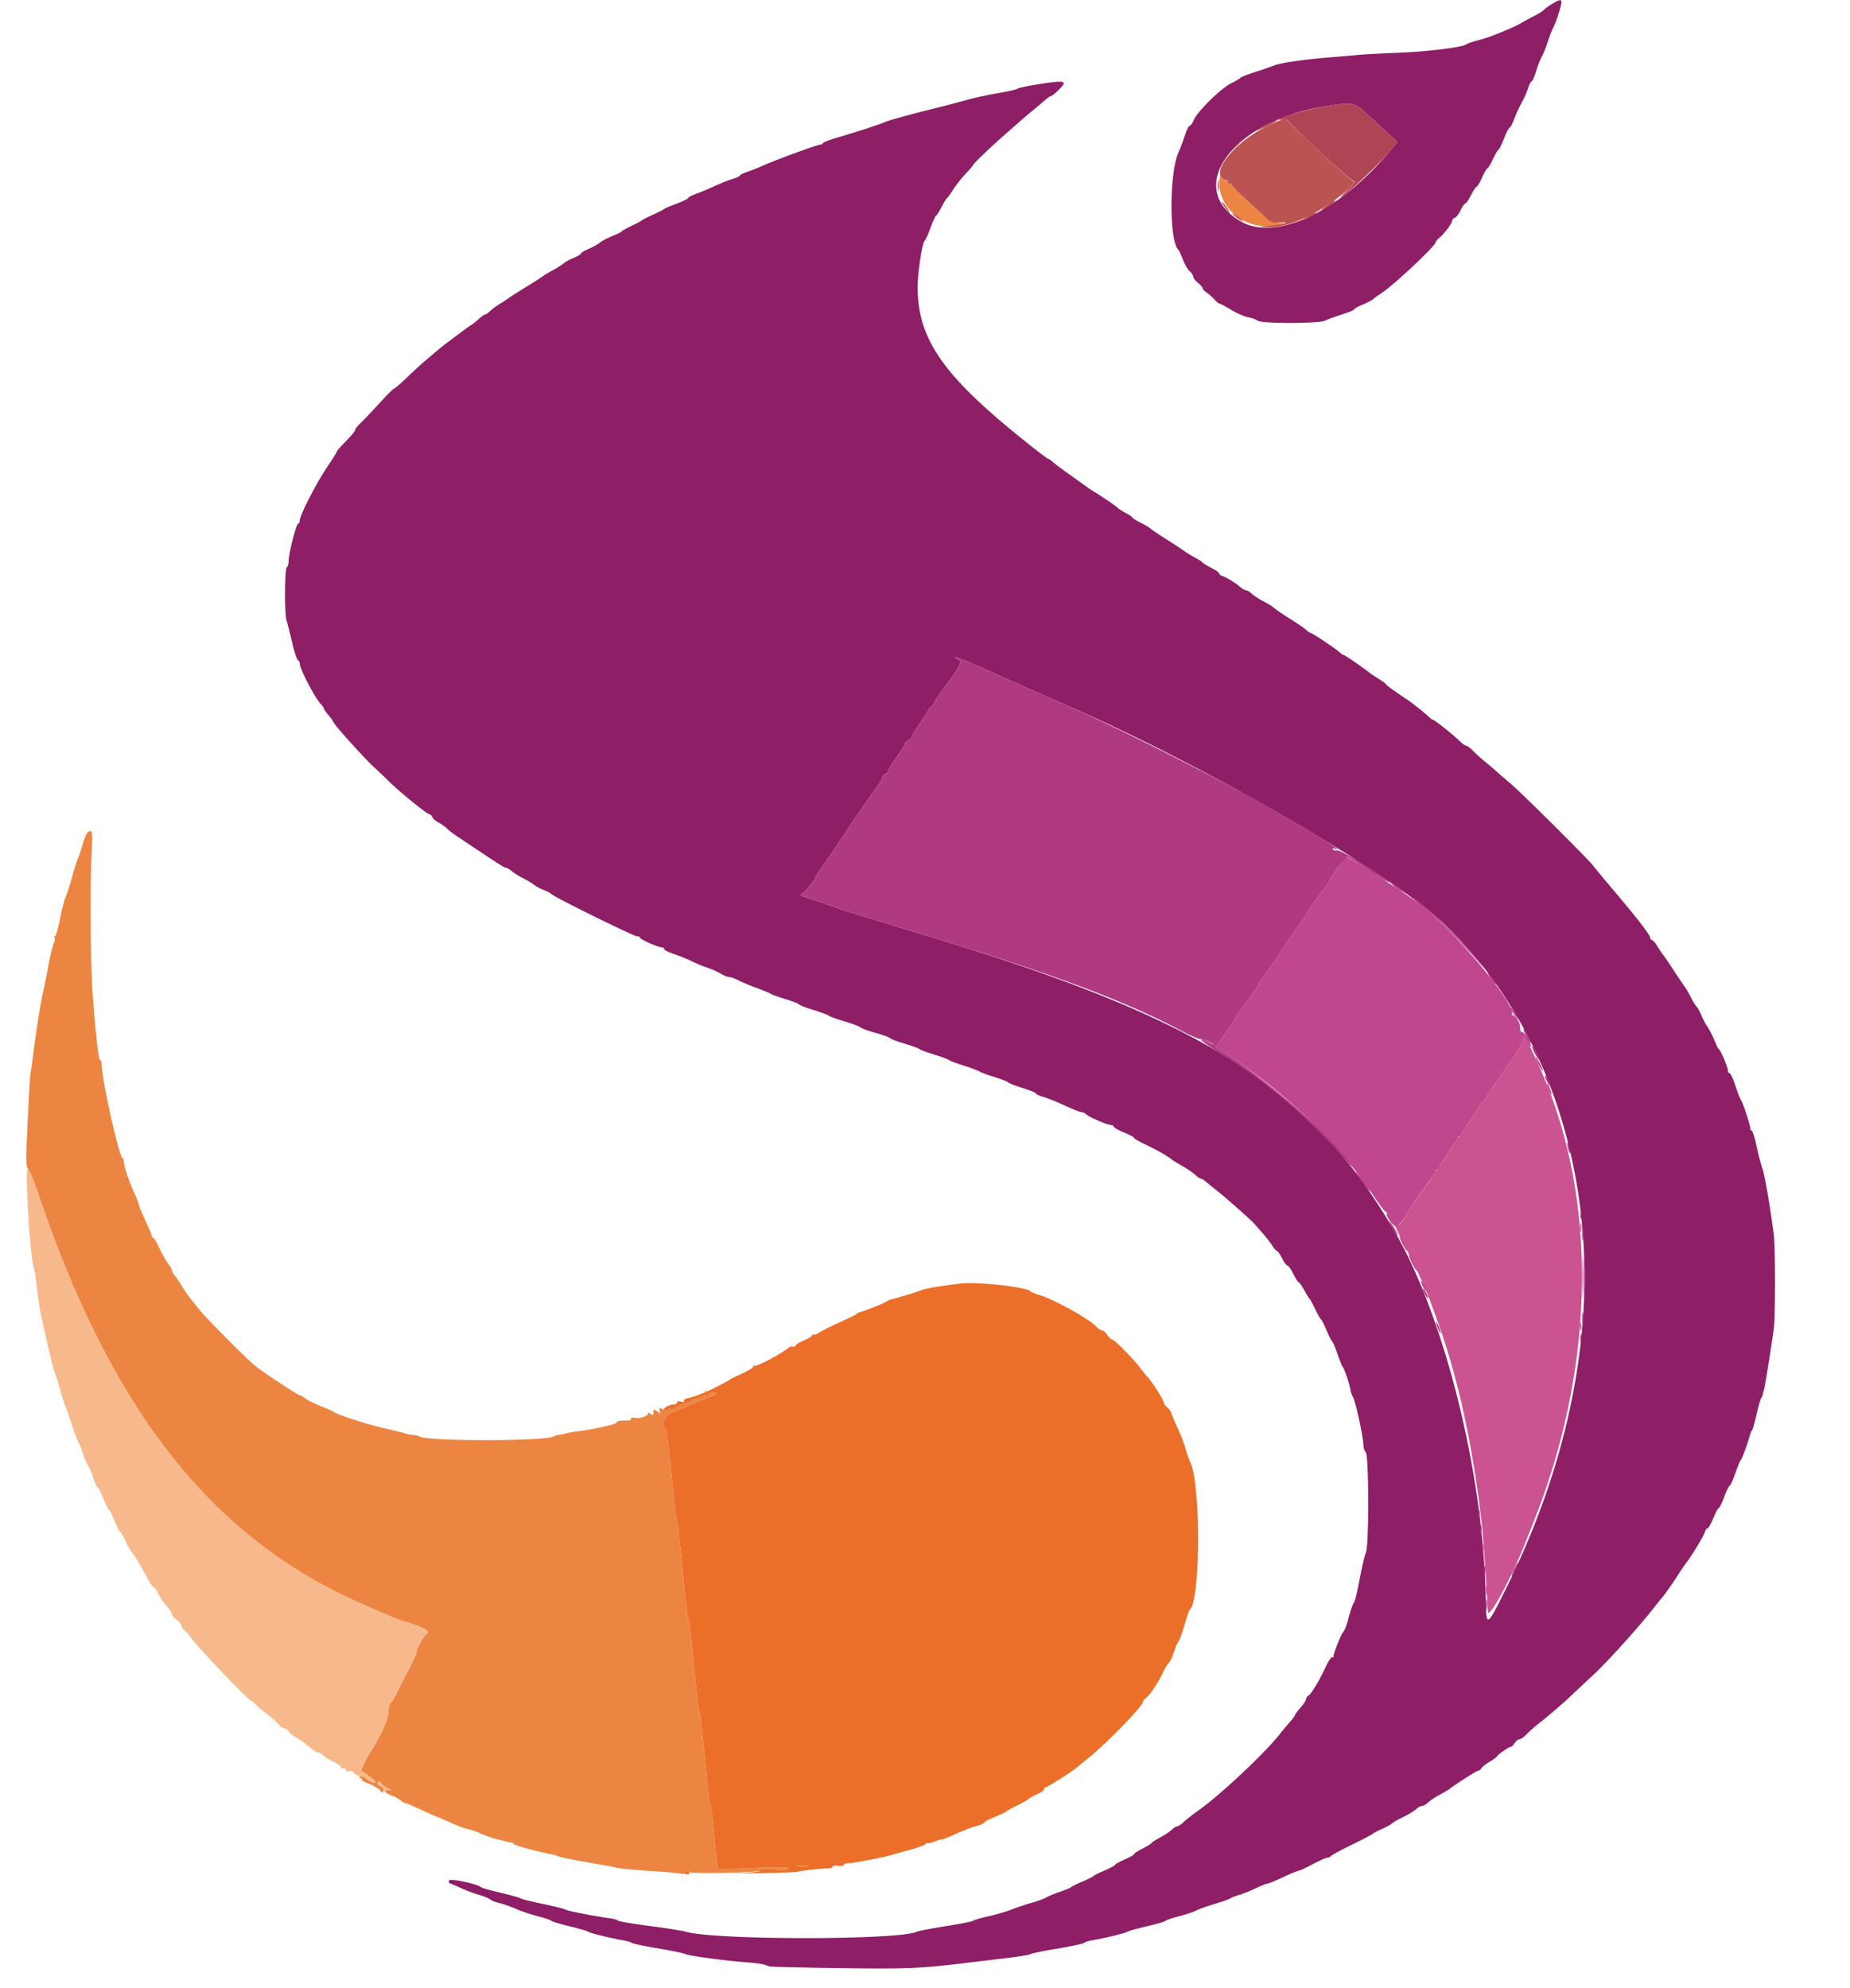
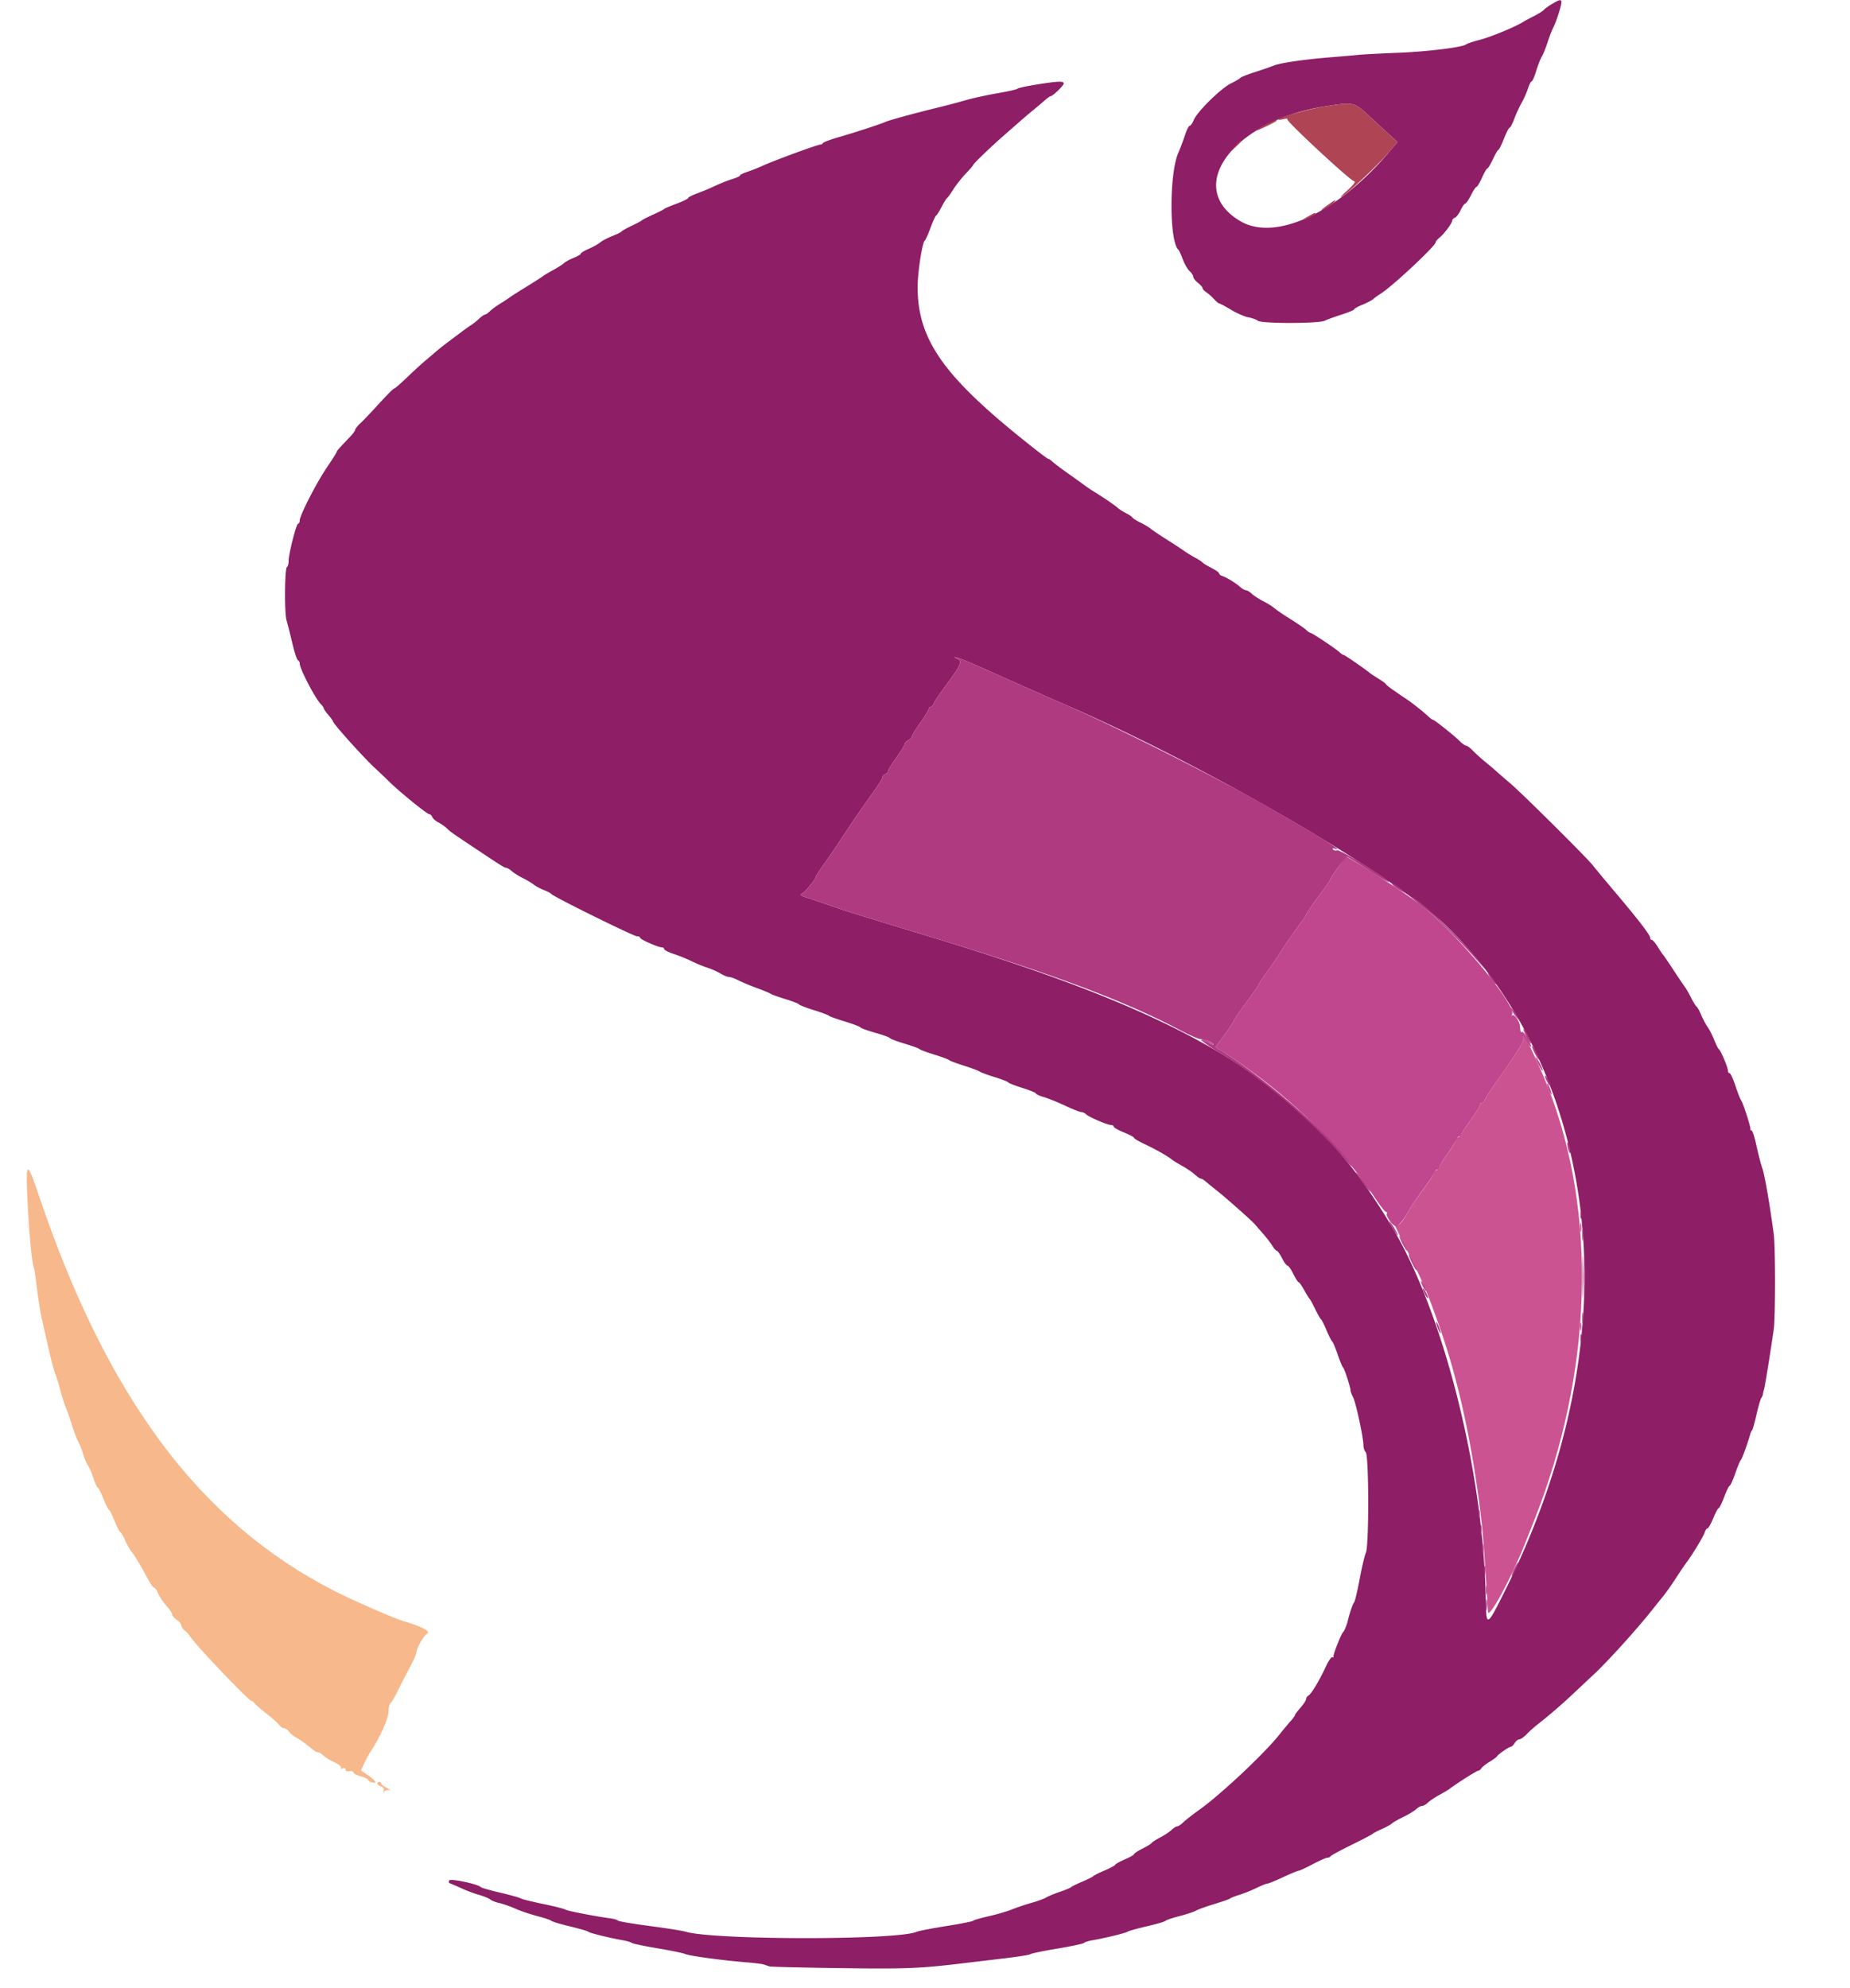
<svg xmlns="http://www.w3.org/2000/svg" data-bbox="5.687 0.04 378.105 425.502" viewBox="0 0 400 429.808" height="429.808" width="400" data-type="ugc">
  <g>
-     <path fill-rule="evenodd" fill="#ed8542" d="M263.769 38.225c-1.262 6.729 6.47 12.571 13.431 10.147.815-.284.705-.322-.6-.206-1.313.117-1.815-.059-2.8-.98a927 927 0 0 0-4.395-4.054c-1.757-1.613-3.152-3.067-3.1-3.232.052-.165-.13-.255-.405-.2-.275.055-.44-.17-.367-.5.074-.33 0-.467-.163-.303-.497.497-1.301-.476-1.082-1.312.113-.432.102-.785-.023-.785-.126 0-.349.641-.496 1.425M18.975 179.906c-.234.162-.739 1.374-1.123 2.694-.385 1.32-.848 2.679-1.03 3.021-.181.342-.717 2.052-1.191 3.8-.473 1.748-1.103 3.719-1.399 4.379-.296.66-.868 2.865-1.271 4.9-.403 2.035-.884 3.7-1.07 3.7-.186 0-.229.176-.096.392.133.215.06.732-.164 1.149-.223.417-.756 2.626-1.186 4.908-.429 2.283-.891 4.601-1.027 5.151-.607 2.463-1.78 9.889-2.399 15.2-.09.77-.253 1.886-.361 2.48-.197 1.077-.453 5.526-.879 15.263-.18 4.117-.111 5.274.344 5.8.313.361 1.299 2.817 2.191 5.457 14.913 44.126 34.953 70.955 64.065 85.768 4.157 2.115 12.967 5.957 15.021 6.549 3.732 1.077 5.746 2.124 4.994 2.594-.822.514-2.394 3.279-2.394 4.213 0 .305-.717 1.888-1.593 3.516-.876 1.628-2.036 3.888-2.578 5.023-.543 1.135-1.176 2.181-1.408 2.324-.231.143-.421.977-.421 1.853 0 1.478-1.828 5.514-3.967 8.76-.363.55-.957 1.658-1.322 2.462l-.662 1.463 1.575 1.092c1.623 1.124 2.114 1.962.876 1.493a4.204 4.204 0 0 1-1.229-.788c-.29-.287-.83-.519-1.2-.516-.579.005-.589.059-.071.394.33.213.42.399.2.413-.22.013.472.365 1.538.782 1.066.416 2.162 1.063 2.436 1.437.447.611.522.616.741.045.159-.415-.027-.722-.535-.883-.806-.256-1.088-.994-.38-.994.22 0 .4.147.4.327 0 .181.585.632 1.3 1.004.888.462 1 .599.353.431-1.409-.366-.887.697.572 1.165.646.208 1.499.66 1.894 1.005.396.344.943.66 1.217.7.274.04 1.889.724 3.59 1.52 1.7.797 3.177 1.448 3.282 1.448.104 0 1.315.523 2.691 1.163 1.376.639 3.131 1.291 3.901 1.448.77.158 2.03.596 2.8.975s2.3.914 3.4 1.19c1.1.276 2.18.552 2.4.612.22.061.56.118.755.127.196.009.466.177.6.373.195.283 5.261 1.634 8.445 2.252.33.064.87.237 1.2.385.494.221 3.563.811 10.6 2.036.44.077 1.25.246 1.8.376 1.079.254 4.105.527 9.8.884 1.98.124 3.938.324 4.35.445.486.142.654.064.476-.223-.302-.489.667-.617 1.134-.15.426.426 15.188.115 15.46-.326.127-.204 1.517-.287 3.09-.183 1.735.114 2.96.026 3.114-.224.174-.28-2.233-.321-7.54-.128l-7.795.284-.221-1.158c-.122-.637-.437-3.678-.701-6.758-.264-3.08-.61-5.78-.77-6-.159-.22-.709-4.81-1.222-10.2s-1.047-9.89-1.187-10c-.141-.11-.655-4.52-1.143-9.8-.488-5.28-1.046-9.96-1.239-10.4-.193-.44-.757-5.21-1.253-10.6-.497-5.39-1.018-9.89-1.158-10-.141-.11-.67-4.61-1.177-10-.506-5.39-1.09-10.013-1.297-10.274-1.05-1.324-.186-3.083 1.879-3.822 1.1-.393 2.72-1.051 3.6-1.462a55.453 55.453 0 0 1 3.5-1.449c1.838-.679 2.769-1.723 1.05-1.177-.529.168-.992.065-1.226-.273-.266-.384-.306-.292-.136.317.214.766.092.852-1.125.795-1.033-.049-1.311.074-1.146.506.14.364.05.466-.249.281-.257-.159-.468-.12-.468.087s-.81.58-1.8.829c-.99.25-1.8.643-1.8.875 0 .239-.346.311-.8.167-.47-.149-.8-.072-.8.187 0 .312-.226.32-.774.027-1.071-.573-1.239-.523-.955.286.201.571.148.608-.292.2-.599-.556-1.205-.663-1.132-.2.127.804-.11.95-.747.462-.385-.295-.568-.379-.406-.188.452.534-1.474 1.357-2.649 1.132-.575-.109-1.045-.018-1.045.203s-.225.394-.5.384c-1.513-.057-2.797.144-2.544.397.292.291-5.382 1.592-8.356 1.915-.88.096-2.05.299-2.6.452-.55.153-1.27.295-1.6.317-.33.021-.805.169-1.057.329-1.712 1.09-27.296 1.115-29.055.028-.248-.154-.91-.312-1.47-.351-.56-.04-1.288-.177-1.618-.306-.33-.128-2.22-.596-4.2-1.04-3.734-.837-10.342-2.946-11.142-3.555-.252-.191-1.538-.77-2.858-1.285-1.32-.515-2.829-1.265-3.354-1.665-.525-.401-1.1-.729-1.278-.729-.386 0-7.57-4.744-9.553-6.308-1.726-1.362-10.639-10.314-12.087-12.14-.589-.744-1.501-1.892-2.026-2.552-.525-.66-1.386-1.92-1.913-2.8-.528-.88-1.191-1.838-1.474-2.129-.283-.29-.515-.723-.515-.962 0-.238-.419-.99-.932-1.671-.512-.681-1.354-2.183-1.871-3.338-.517-1.155-1.088-2.1-1.268-2.1-.181 0-.329-.188-.329-.418 0-.231-.63-1.765-1.4-3.409-.77-1.645-1.4-3.162-1.4-3.371 0-.209-.433-1.33-.962-2.491-1.16-2.545-2.238-5.795-2.238-6.749 0-.382-.15-.755-.332-.829-.742-.297-4.422-16.842-4.456-20.033-.007-.605-.167-1.1-.355-1.1-.356 0-.97-5.485-1.655-14.797-.442-5.994-.539-24.342-.163-30.703.231-3.907.105-4.464-.864-3.794m153.53 223.581c.609.092 1.509.09 2-.005.492-.095-.005-.171-1.105-.168-1.1.003-1.503.081-.895.173" />
    <path fill-rule="evenodd" fill="#8e1e66" d="M335.6.836c-.77.459-1.58 1.043-1.8 1.299-.22.256-1.21.877-2.2 1.38-.99.503-2.07 1.085-2.4 1.294-1.616 1.019-6.899 3.195-9.206 3.792-1.427.369-2.774.816-2.994.995-.779.631-8.486 1.579-14.8 1.819-3.52.134-7.3.333-8.4.441-1.1.109-3.834.346-6.075.526-5.71.46-10.911 1.217-12.325 1.795-.66.27-2.514.911-4.119 1.426-1.606.514-3.002 1.068-3.102 1.231-.101.163-.992.688-1.981 1.167-2.158 1.045-7.297 6.08-8.062 7.899-.301.715-.71 1.3-.909 1.3-.2 0-.67.945-1.046 2.1-.376 1.155-1.004 2.82-1.396 3.7-1.995 4.477-1.981 19.309.019 21 .131.11.549 1.033.931 2.051.382 1.018 1.047 2.171 1.479 2.562.432.391.786.94.786 1.22s.45.863 1 1.296c.55.432 1 .945 1 1.14 0 .195.388.619.862.943.474.323 1.227.993 1.672 1.488.446.495.936.9 1.09.9.153 0 1.293.61 2.531 1.356 1.239.746 2.926 1.482 3.749 1.636.823.154 1.749.488 2.058.744.777.641 13.169.635 14.478-.007.528-.259 2.175-.859 3.66-1.333 1.485-.474 2.701-.982 2.701-1.129.001-.147.82-.603 1.819-1.014 1-.411 2.034-.954 2.299-1.206.264-.251 1.021-.798 1.681-1.213 2.499-1.575 11.8-10.276 11.8-11.04 0-.185.405-.669.9-1.076 1.035-.85 2.7-3.107 2.7-3.659 0-.205.256-.472.57-.592.313-.12.874-.86 1.245-1.643.372-.783.823-1.424 1.003-1.424.179 0 .73-.81 1.225-1.8.494-.99 1.032-1.8 1.195-1.8.163 0 .704-.9 1.201-2 .497-1.1 1.021-2 1.164-2 .143 0 .682-.9 1.197-2s1.044-2 1.175-2c.132 0 .668-1.08 1.192-2.4.524-1.32 1.082-2.4 1.239-2.4.157 0 .606-.855.997-1.9.392-1.045 1.116-2.62 1.61-3.5.494-.88 1.112-2.275 1.374-3.1.261-.825.608-1.5.771-1.5.163 0 .616-1.035 1.007-2.3.391-1.265.936-2.66 1.211-3.1.276-.44.822-1.79 1.215-3 .392-1.21.948-2.65 1.234-3.2.631-1.211 1.775-4.738 1.775-5.471 0-.722-.365-.666-2 .307M224 18.297c-2.09.335-3.89.731-4 .88-.11.149-2.075.594-4.367.989s-5.262 1.04-6.6 1.433a160.13 160.13 0 0 1-5.833 1.547c-5.523 1.35-10.942 2.83-11.8 3.224-1.049.48-6.419 2.229-10.2 3.322-1.65.477-3.11 1.027-3.245 1.222-.134.195-.357.344-.496.331-.554-.051-9.977 3.405-12.859 4.717a35.6 35.6 0 0 1-3.1 1.214c-.825.267-1.5.608-1.5.758 0 .149-.765.504-1.7.788-.935.284-2.6.944-3.7 1.467a52.154 52.154 0 0 1-3.9 1.635c-1.045.377-1.9.818-1.9.982 0 .163-1.125.712-2.5 1.22s-2.59 1.027-2.7 1.153c-.11.126-1.19.676-2.4 1.221s-2.29 1.096-2.4 1.223c-.11.128-1.1.657-2.2 1.177s-2.091 1.076-2.201 1.236c-.111.16-1.011.605-2 .989-.99.383-2.159.996-2.599 1.362-.44.366-1.565.996-2.5 1.4-.935.404-1.7.868-1.7 1.03 0 .163-.696.575-1.547.915-.851.341-1.796.855-2.1 1.144-.304.288-1.363.965-2.353 1.504-.99.539-1.98 1.131-2.2 1.316-.22.185-1.84 1.222-3.6 2.304-1.76 1.082-3.38 2.116-3.6 2.297-.22.18-1.113.766-1.985 1.301-.872.535-1.907 1.294-2.3 1.687-.393.393-.861.715-1.04.715-.178 0-.757.405-1.285.9-.529.495-1.257 1.08-1.618 1.3-.362.22-1.448.995-2.415 1.723-.966.728-2.288 1.718-2.936 2.2A52.383 52.383 0 0 0 94.274 76c-.642.55-1.805 1.54-2.584 2.2-.779.66-2.491 2.235-3.805 3.5-1.314 1.265-2.518 2.3-2.676 2.3-.158 0-1.62 1.464-3.248 3.254-1.629 1.79-3.456 3.71-4.061 4.266-.605.557-1.1 1.18-1.1 1.386 0 .205-.547.94-1.216 1.634-2.22 2.302-2.784 2.942-2.784 3.16 0 .118-.957 1.629-2.127 3.358-2.297 3.395-5.873 10.378-5.873 11.469 0 .37-.152.673-.337.673-.394 0-2.063 6.548-2.063 8.096 0 .581-.161 1.156-.357 1.278-.496.306-.568 9.98-.086 11.547.216.704.773 2.899 1.238 4.879.464 1.98 1.015 3.66 1.225 3.733.209.074.38.384.38.689 0 1.152 3.365 7.6 4.623 8.858.317.317.577.699.577.849.001.149.451.794 1 1.433.55.639 1.003 1.269 1.006 1.4.013.483 6.775 7.991 9.185 10.198a118.94 118.94 0 0 1 3 2.848c2.03 2.028 8.134 6.992 8.598 6.992.24 0 .542.277.672.615.13.338.737.874 1.35 1.19.612.317 1.427.891 1.812 1.275.679.679 1.154 1.015 6.045 4.274 5.713 3.808 6.413 4.246 6.786 4.246.217 0 .744.315 1.171.7.426.385 1.495 1.058 2.375 1.496.88.437 1.96 1.083 2.4 1.435.44.352 1.43.883 2.2 1.182.77.298 1.498.682 1.617.854.379.545 17.751 9.125 18.483 9.129.385.002.7.151.7.33 0 .355 3.904 2.074 4.708 2.074.27 0 .492.166.492.368 0 .202.941.68 2.092 1.063 1.15.382 2.905 1.095 3.9 1.584.994.489 2.524 1.119 3.398 1.398.875.28 2.135.841 2.8 1.246.666.406 1.487.739 1.825.74.339 0 1.265.332 2.059.737.793.404 2.587 1.154 3.984 1.665 1.398.511 2.722 1.061 2.942 1.222.22.161 1.653.678 3.184 1.148 1.532.47 2.882.995 3 1.166.119.171 1.566.73 3.216 1.242 1.65.511 3.09 1.046 3.2 1.189.11.142 1.64.696 3.4 1.232s3.304 1.12 3.431 1.298c.126.178 1.566.701 3.2 1.162 1.633.46 3.059.977 3.169 1.147.11.171 1.55.717 3.2 1.214 1.65.497 3.09 1.021 3.2 1.165.11.144 1.55.681 3.2 1.193 1.65.511 3.09 1.045 3.2 1.186.11.14 1.55.683 3.2 1.206 1.65.522 3.194 1.099 3.431 1.281.237.182 1.677.715 3.2 1.185 1.523.469 2.859.988 2.969 1.153.11.166 1.505.71 3.1 1.211 1.595.501 2.9 1.037 2.9 1.191 0 .155.765.504 1.7.777.935.272 3.012 1.111 4.615 1.863 1.604.752 3.166 1.368 3.472 1.368.306 0 .794.231 1.084.514.619.601 4.586 2.286 5.382 2.286.301 0 .547.159.547.354 0 .194.99.755 2.2 1.246 1.21.491 2.2 1.023 2.2 1.181 0 .158 1.035.769 2.3 1.356 2.28 1.06 5.13 2.679 5.9 3.353.22.192 1.198.791 2.173 1.33.976.539 2.217 1.385 2.759 1.88.542.495 1.139.9 1.326.9.188 0 .657.278 1.042.618.385.34 1.51 1.257 2.5 2.039 1.884 1.488 7.492 6.453 8.066 7.143.183.22.968 1.12 1.743 2 .776.88 1.715 2.095 2.087 2.7.372.605.814 1.1.982 1.1.168 0 .673.72 1.122 1.6.449.88.98 1.6 1.18 1.6.2 0 .768.81 1.263 1.8.494.99 1.014 1.8 1.154 1.8.141 0 .68.765 1.2 1.7.519.935 1.047 1.79 1.174 1.9.126.11.665 1.1 1.197 2.2s1.094 2.09 1.25 2.2c.155.11.7 1.19 1.211 2.4.511 1.21 1.059 2.291 1.217 2.403.158.112.69 1.372 1.18 2.8.491 1.428 1.01 2.687 1.153 2.797.297.228 1.62 4.257 1.623 4.946.002.25.259.945.572 1.544.598 1.148 2.226 8.743 2.226 10.388 0 .529.225 1.187.5 1.462.685.685.715 20.295.033 21.699-.256.529-.87 3.121-1.364 5.761-.493 2.64-1.03 4.89-1.192 5-.229.156-.971 2.324-1.369 4-.21.887-.765 2.237-.987 2.4-.391.289-2.228 4.938-2.105 5.33.057.181-.054.232-.246.113-.193-.119-.83.813-1.416 2.07-1.428 3.065-3.079 5.815-3.726 6.207-.29.176-.531.536-.534.8-.004.264-.544 1.089-1.2 1.834-.657.745-1.194 1.467-1.194 1.604 0 .138-.405.7-.9 1.25-.495.549-1.618 1.898-2.495 2.996-3.31 4.145-12.518 12.795-17.205 16.165-1.54 1.107-3.166 2.377-3.614 2.822-.448.445-.999.809-1.225.809-.225 0-.794.358-1.263.795-.469.437-1.584 1.176-2.478 1.641-.893.466-1.717.998-1.831 1.182-.114.184-1.013.737-1.998 1.229-.985.492-1.791 1.021-1.791 1.175 0 .154-.884.66-1.965 1.125-1.081.465-2.026.99-2.1 1.167-.074.176-1.125.741-2.335 1.254s-2.29 1.054-2.4 1.203c-.11.149-1.19.689-2.4 1.2s-2.29 1.043-2.4 1.182c-.11.14-1.19.59-2.4 1.001-1.21.412-2.56.97-3 1.24-.44.271-1.88.796-3.2 1.167-1.32.371-3.21 1.006-4.2 1.411-.99.406-3.24 1.065-5 1.466-1.76.401-3.29.846-3.4.989-.11.142-2.72.657-5.8 1.144-3.08.487-5.96 1.045-6.4 1.24-4.161 1.841-43.896 1.816-50-.032-.66-.199-4.17-.754-7.8-1.232s-6.69-.998-6.8-1.156c-.11-.158-.83-.374-1.6-.48-3.563-.49-9.44-1.637-9.8-1.912-.22-.168-2.38-.713-4.8-1.211-2.42-.497-4.58-1.035-4.8-1.195-.22-.16-2.2-.714-4.4-1.23-2.2-.517-4.09-1.05-4.2-1.186-.531-.655-6.572-1.946-6.869-1.469-.172.278-.093.558.182.644.268.083 1.387.564 2.487 1.067s2.81 1.141 3.8 1.417c.99.276 2.07.721 2.4.988.33.268 1.23.621 2 .784.77.163 2.3.699 3.4 1.191 1.1.491 3.26 1.221 4.8 1.623 1.54.401 2.89.856 3 1.01.11.155 1.91.696 4 1.201 2.09.506 3.89 1.03 4 1.165.208.256 4.624 1.347 7.4 1.829.88.152 1.78.415 2 .582.22.168 2.74.698 5.6 1.177 2.86.48 5.56 1.037 6 1.239.878.402 8.164 1.388 13.2 1.786 1.76.139 3.47.356 3.8.482.33.125.87.306 1.2.401.33.095 7.26.263 15.4.373 14.108.192 17.082.073 26.4-1.049 1.76-.212 5.72-.685 8.8-1.05 3.08-.366 5.69-.782 5.8-.924.11-.142 2.72-.681 5.8-1.198 3.08-.517 5.69-1.073 5.8-1.236.11-.162.92-.418 1.8-.57 2.79-.48 7.185-1.552 7.6-1.853.22-.16 2.109-.688 4.198-1.174 2.089-.485 3.889-1.013 4-1.172.111-.16 1.462-.616 3.002-1.015 1.54-.398 3.16-.935 3.6-1.193.44-.258 2.24-.905 4-1.438 1.76-.533 3.29-1.072 3.4-1.199.11-.126 1.01-.479 2-.785.99-.305 2.649-.973 3.687-1.483 1.037-.51 2.081-.928 2.318-.928.238 0 1.778-.63 3.422-1.4 1.645-.77 3.164-1.4 3.376-1.4.212 0 1.573-.63 3.024-1.4 1.452-.77 2.879-1.4 3.173-1.4.293 0 .593-.136.667-.303.073-.166 2.113-1.275 4.533-2.463 2.42-1.188 4.49-2.272 4.6-2.408.11-.137.991-.597 1.959-1.024.967-.427 1.957-.971 2.2-1.21.242-.238 1.341-.866 2.441-1.394 1.1-.529 2.349-1.284 2.775-1.68.427-.395 1.012-.718 1.3-.718.289 0 .848-.315 1.242-.7.395-.385 1.52-1.141 2.5-1.68.981-.539 1.963-1.121 2.183-1.294 1.334-1.046 5.87-3.926 6.184-3.926.207 0 .52-.235.696-.522.176-.287.982-.924 1.792-1.415.809-.491 1.529-1.021 1.6-1.178.177-.394 2.623-2.085 3.016-2.085.176 0 .544-.36.819-.8.275-.44.728-.8 1.007-.8.279 0 .987-.495 1.573-1.1a26.13 26.13 0 0 1 2.189-1.98 112.902 112.902 0 0 0 7.744-6.652c1.441-1.357 3.421-3.212 4.4-4.121 3.166-2.94 9.502-9.937 12.98-14.335.66-.835 1.661-2.079 2.224-2.765.563-.686 1.782-2.417 2.709-3.847.926-1.43 1.96-2.96 2.298-3.4 1.217-1.585 3.662-5.619 3.939-6.5.156-.495.435-.9.619-.9s.745-.99 1.246-2.2c.502-1.21 1.037-2.2 1.19-2.2.153 0 .681-1.08 1.175-2.4.494-1.32 1.022-2.4 1.175-2.4.152 0 .702-1.215 1.221-2.7.518-1.485 1.064-2.79 1.213-2.9.231-.172 1.534-3.767 2.029-5.6.089-.33.264-.69.389-.8.125-.11.555-1.64.956-3.4.401-1.76.869-3.38 1.039-3.6.171-.22.327-.58.349-.8.021-.22.132-.696.247-1.057.185-.584 1.295-7.452 2.092-12.943.375-2.585.377-17.738.002-20.6-.792-6.061-1.952-12.772-2.453-14.2-.309-.88-.883-3.085-1.276-4.9-.393-1.815-.864-3.3-1.048-3.3-.184 0-.302-.135-.262-.3.104-.424-1.619-5.748-2.028-6.269-.186-.237-.737-1.646-1.224-3.131-.488-1.485-1.052-2.7-1.254-2.7-.202 0-.367-.255-.367-.567 0-.698-1.537-4.339-1.953-4.625-.166-.114-.617-1.008-1.002-1.985-.385-.977-1.027-2.237-1.427-2.8-.399-.563-1.024-1.737-1.388-2.609-.363-.872-.81-1.682-.992-1.8-.182-.118-.731-1.004-1.221-1.97-.49-.966-1.054-1.956-1.253-2.2-.199-.244-1.305-1.884-2.459-3.644-1.154-1.76-2.199-3.29-2.322-3.4-.124-.11-.635-.875-1.137-1.7-.501-.825-1.077-1.5-1.279-1.5-.202 0-.367-.199-.367-.443 0-.637-2.489-3.866-8.082-10.484-1.825-2.16-3.768-4.502-4.318-5.204-1.298-1.657-15.31-15.572-17.848-17.725-1.073-.91-2.426-2.08-3.005-2.6a87.144 87.144 0 0 0-2.528-2.144c-.811-.66-1.952-1.695-2.536-2.3-.584-.605-1.244-1.1-1.468-1.1-.223 0-.858-.45-1.411-.999-1.241-1.235-5.467-4.601-5.777-4.601-.125 0-.562-.315-.971-.7-1.031-.97-3.428-2.881-4.585-3.655-3.073-2.055-4.486-3.077-4.599-3.33-.071-.157-.791-.691-1.6-1.187-.81-.497-1.652-1.05-1.872-1.23-1.222-1.001-5.428-3.898-5.66-3.898-.15 0-.558-.269-.906-.597-.824-.777-5.963-4.203-6.304-4.203-.145 0-.548-.275-.896-.611-.349-.337-1.894-1.401-3.434-2.366-1.54-.965-3.108-2.032-3.483-2.372-.376-.34-1.437-1.002-2.357-1.471-.92-.47-2.041-1.197-2.492-1.617-.45-.42-1.021-.763-1.268-.763-.247 0-.806-.315-1.242-.7-1.005-.888-2.949-2.083-3.858-2.371-.385-.122-.7-.378-.7-.568 0-.189-.765-.733-1.7-1.207-.935-.474-1.79-.995-1.9-1.158-.11-.162-.83-.634-1.6-1.046-.77-.413-1.85-1.076-2.4-1.473-.55-.397-2.26-1.516-3.8-2.488s-3.07-2.003-3.4-2.292c-.33-.289-1.32-.879-2.2-1.311-.88-.432-1.661-.925-1.736-1.094-.075-.17-.705-.598-1.4-.952s-1.534-.899-1.864-1.211c-.535-.505-3.344-2.409-5.242-3.552a25.906 25.906 0 0 1-1.63-1.107c-.51-.376-2.188-1.577-3.728-2.669s-3.085-2.259-3.434-2.593c-.348-.334-.756-.608-.906-.608-.235 0-4.665-3.462-8.46-6.612-14.827-12.307-19.771-19.91-19.793-30.444-.007-3.227.992-9.752 1.552-10.141.16-.112.709-1.332 1.218-2.711.51-1.38 1.065-2.594 1.234-2.699.168-.104.704-.955 1.191-1.891.487-.936 1.019-1.792 1.182-1.902.163-.11.766-.95 1.34-1.866.573-.916 1.77-2.43 2.659-3.365.889-.934 1.617-1.779 1.617-1.878 0-.246 3.762-3.874 6.523-6.291 1.257-1.1 2.899-2.54 3.65-3.2.75-.66 2.022-1.74 2.826-2.4.805-.66 1.925-1.605 2.49-2.1.565-.495 1.137-.903 1.269-.906.47-.013 2.842-2.306 2.842-2.747 0-.565-1.239-.513-6 .25m71.87 6.63a1351.03 1351.03 0 0 0 4.508 4.151l1.779 1.624-1.675 2c-11.045 13.193-24.674 19.578-32.276 15.122-12.344-7.233-1.628-21.738 18.354-24.841 6.084-.946 6.219-.917 9.31 1.944M208 142.541c.77.291 2.12.85 3 1.241l8.8 3.92c3.96 1.765 8.55 3.789 10.2 4.498 29.865 12.835 71.161 36.778 82.758 47.983 20.494 19.802 31.479 50.501 29.631 82.804-1.145 20.018-6.837 40.488-16.865 60.653-4.065 8.176-4.175 8.231-4.277 2.124-.453-27.184-8.954-61.265-19.945-79.964-18.085-30.768-41.209-45.399-99.902-63.212-15.292-4.642-18.771-5.726-21.8-6.796-1.65-.583-3.9-1.342-5-1.686-1.379-.431-1.789-.7-1.32-.866.653-.231 3.086-3.143 3.109-3.721.006-.154.866-1.474 1.911-2.931 1.045-1.458 2.35-3.35 2.9-4.205 2.059-3.199 5.254-7.881 7.391-10.832 1.215-1.677 2.209-3.258 2.209-3.513 0-.255.27-.567.6-.693.33-.127.6-.413.6-.637 0-.224.81-1.542 1.8-2.929.99-1.387 1.8-2.709 1.8-2.937 0-.227.36-.607.8-.842.44-.235.8-.615.8-.842 0-.228.81-1.55 1.8-2.937.99-1.387 1.8-2.725 1.8-2.972 0-.247.186-.449.413-.449.226 0 .523-.315.658-.7.135-.385 1.209-1.999 2.386-3.586 3.48-4.692 3.869-5.528 2.81-6.04-1.228-.595-.72-.558.933.067" />
-     <path fill-rule="evenodd" fill="#ec6f29" d="M207.8 277.467c-4.33.498-7.648 1.052-8.551 1.429-.868.361-5.158 1.671-6.649 2.03-.22.053-.67.271-1 .485-.572.371-4.958 2.109-5.8 2.299-.22.049-.49.203-.6.341-.11.138-1.73.937-3.6 1.776-1.87.838-3.87 1.845-4.445 2.237-.575.392-1.16.598-1.3.458-.14-.141-.255-.082-.255.129 0 .212-.81.719-1.8 1.127-.99.409-1.8.91-1.8 1.116 0 .205-.221.299-.491.209-.271-.09-.676-.013-.9.172-1.721 1.415-6.83 4.128-7.509 3.987-.165-.034-.3.086-.3.268 0 .181-1.125.844-2.5 1.472-1.375.629-2.59 1.245-2.7 1.37-.177.201-4.684 2.487-5.2 2.637-.11.032-.74.281-1.4.554-.66.272-1.692.594-2.294.715-.601.121-.983.397-.849.614.148.24-.089.288-.607.124-.504-.16-.85-.096-.85.157 0 .235-.315.433-.7.441-1.233.025-2.709 1.02-1.947 1.313.356.136.647.061.647-.167 0-.232.351-.302.8-.16.454.144.8.072.8-.167 0-.232.81-.625 1.8-.875.99-.249 1.8-.622 1.8-.829 0-.207.165-.274.366-.15.201.124.426.062.5-.138.074-.201.584-.427 1.134-.503.55-.076 1.09-.249 1.2-.384.371-.457 2-.811 2-.435 0 .205-.855.688-1.9 1.074a55.453 55.453 0 0 0-3.5 1.449c-.88.411-2.5 1.069-3.6 1.462-2.065.739-2.929 2.498-1.879 3.822.207.261.791 4.884 1.297 10.274.507 5.39 1.036 9.89 1.177 10 .14.11.661 4.61 1.158 10 .496 5.39 1.06 10.16 1.253 10.6.193.44.751 5.12 1.239 10.4.488 5.28 1.002 9.69 1.143 9.8.14.11.674 4.61 1.187 10s1.063 9.98 1.222 10.2c.16.22.506 2.92.77 6s.579 6.121.701 6.758l.221 1.158 7.795-.284c5.296-.192 7.713-.151 7.541.127-.155.251-1.418.335-3.239.218-1.836-.119-2.986-.041-2.986.203 0 .232-2.034.46-4.9.55-2.695.084-1.004.091 3.757.016 4.761-.076 8.901-.217 9.2-.315.706-.23 5.48-.757 6.643-.734.495.01.9-.153.9-.363s.54-.297 1.2-.193c.66.104 1.2.025 1.2-.176 0-.201.495-.371 1.1-.378.994-.012 7.831-1.329 9.3-1.791.33-.104 2.04-.586 3.8-1.071 1.76-.485 3.306-1.036 3.437-1.225.13-.188.4-.304.6-.257.199.048.87-.123 1.489-.378.619-.256 1.339-.465 1.6-.465.261 0 1.554-.508 2.874-1.128 1.32-.62 3.255-1.363 4.3-1.651 1.045-.289 1.9-.661 1.9-.827 0-.165 1.035-.716 2.3-1.223 1.265-.507 2.39-1.037 2.5-1.178.11-.142 1.1-.693 2.2-1.225 1.1-.532 2.199-1.154 2.441-1.381.243-.227 1.183-.747 2.089-1.156.907-.408 1.552-.898 1.435-1.087-.116-.189-.012-.344.233-.344.413 0 5.517-3.219 6.826-4.305.317-.262 1.476-1.211 2.576-2.108 4.125-3.363 11.742-11.226 11.746-12.123 0-.185.276-.545.612-.8.916-.696 2.48-3.009 3.6-5.326.548-1.135 1.173-2.172 1.389-2.305.215-.133.702-1.185 1.081-2.338.38-1.152.83-2.187 1-2.3.171-.112.727-1.642 1.235-3.4.508-1.757 1.034-3.285 1.17-3.395 2.327-1.887 2.455-26.767.163-31.799-.3-.661-.807-2.11-1.126-3.22-.318-1.111-1.139-3.218-1.824-4.684-.686-1.465-1.246-2.811-1.246-2.991 0-.181-.36-.636-.8-1.013-.44-.377-.8-.912-.801-1.189-.001-.477-2.938-5.054-3.527-5.497-.152-.114-.796-.904-1.431-1.755-1.548-2.075-5.659-6.252-6.153-6.252-.218 0-.691-.45-1.051-1-.361-.55-.889-1-1.174-1-.285 0-.883-.405-1.328-.9-1.417-1.575-9.214-5.882-12.255-6.77-.924-.27-1.77-.618-1.881-.774-.645-.908-11.327-2.111-14.999-1.689m-33.295 126.015c-.491.095-1.391.097-2 .005-.608-.092-.205-.17.895-.173 1.1-.003 1.597.073 1.105.168M147.8 404.8c.136.22.517.4.847.4.33 0 .489-.18.353-.4-.136-.22-.517-.4-.847-.4-.33 0-.489.18-.353.4" />
    <path fill-rule="evenodd" fill="#cc5392" d="M329.379 224.178c.261.792-.745 2.463-5.792 9.622-1.241 1.76-2.37 3.515-2.509 3.9-.139.385-.439.7-.665.7-.227 0-.413.21-.413.467s-.9 1.701-2 3.209c-1.1 1.507-2 2.898-2 3.09 0 .191-.27.452-.6.579-.33.126-.6.428-.6.671 0 .242-.81 1.576-1.8 2.963s-1.8 2.705-1.8 2.929c0 .224-.27.51-.6.637-.33.126-.6.437-.6.69 0 .252-.972 1.751-2.161 3.33-1.188 1.579-2.543 3.551-3.009 4.382-1.833 3.264-2.546 3.978-3.166 3.173-.825-1.069-.568-.498 3.015 6.696 3.263 6.554 4.105 8.566 6.766 16.184 3.918 11.217 6.864 24.774 8.735 40.2.475 3.918.748 7.604 1.541 20.8.109 1.826 4.932-6.989 7.89-14.423.477-1.197 1.402-3.527 2.056-5.177 12.73-32.102 13.807-66.541 2.94-94-2.195-5.546-6.302-13.89-5.228-10.622" />
    <path fill-rule="evenodd" fill="#f7b88b" d="M5.845 257.044c.318 8.148.965 15.653 1.464 16.956.126.33.439 2.4.695 4.6.255 2.2.71 5.08 1.01 6.4l1.541 6.78c.547 2.409 1.17 4.749 1.383 5.2.213.451.692 1.99 1.064 3.42.372 1.43.913 3.14 1.201 3.8.289.66.91 2.435 1.38 3.944.471 1.509 1.089 3.129 1.373 3.6.285.471.758 1.666 1.052 2.656.294.99.749 2.07 1.012 2.4.262.33.785 1.545 1.161 2.7.376 1.155.807 2.1.958 2.1.151 0 .704 1.08 1.228 2.4.524 1.32 1.064 2.4 1.2 2.4.136 0 .676 1.08 1.2 2.4.524 1.32 1.079 2.4 1.232 2.4.154 0 .611.765 1.015 1.7.405.935 1.015 2.032 1.356 2.437.662.786 2.218 3.385 3.689 6.163.495.935 1.049 1.7 1.231 1.7.181 0 .505.405.719.9.507 1.172 1.18 2.176 2.291 3.414.495.551.9 1.226.9 1.498 0 .273.45.791 1 1.151.55.361 1 .911 1 1.224 0 .312.329.803.731 1.09.402.288.897.819 1.1 1.18.922 1.642 13.369 14.703 13.369 14.029 0-.115.315.15.7.587.385.438 1.599 1.478 2.699 2.313 1.099.835 2.234 1.855 2.522 2.266.289.411.774.748 1.079.748.305 0 .79.331 1.077.737.288.405.973.971 1.523 1.259.866.453 1.989 1.265 3.883 2.81.266.217.671.394.9.394.229 0 .733.315 1.12.7.387.385 1.462 1.04 2.389 1.456.931.417 1.572.94 1.431 1.168-.155.251.004.313.407.158.407-.156.624-.067.565.232-.057.293.263.436.805.361.495-.069.9.059.9.284 0 .226.72.604 1.6.841.88.237 1.6.583 1.6.769 0 .186.36.432.8.547 1.269.332.935-.314-.776-1.499l-1.575-1.092.662-1.463c.365-.804.959-1.912 1.322-2.462 2.139-3.246 3.967-7.282 3.967-8.76 0-.876.19-1.71.421-1.853.232-.143.865-1.189 1.408-2.324.542-1.135 1.702-3.395 2.578-5.023.876-1.628 1.593-3.211 1.593-3.516 0-.934 1.572-3.699 2.394-4.213.752-.47-1.262-1.517-4.994-2.594-2.054-.592-10.864-4.434-15.021-6.549-29.107-14.81-49.218-41.736-64.06-85.768-2.314-6.862-2.703-7.044-2.474-1.156M81.6 385.573c0 .205.351.484.78.621.508.161.704.483.562.926-.158.493-.116.539.152.166.204-.282.716-.411 1.138-.285.422.125.183-.081-.532-.459-.715-.378-1.3-.834-1.3-1.015 0-.18-.18-.327-.4-.327-.22 0-.4.168-.4.373" />
    <path fill-rule="evenodd" fill="#c0468e" d="M290.096 184.922c.647.521.585.714-.9 2.788-.878 1.226-1.596 2.331-1.596 2.457 0 .126-1.102 1.715-2.45 3.531-1.347 1.816-2.553 3.572-2.68 3.902-.126.33-.38.78-.564 1-.73.875-4.551 6.364-5.25 7.544-.41.691-1.625 2.468-2.7 3.95-1.076 1.482-1.956 2.811-1.956 2.954 0 .143-1.17 1.831-2.6 3.752-1.43 1.921-2.6 3.626-2.6 3.79 0 .164-.899 1.535-1.998 3.046l-1.999 2.748 1.099.673c.604.37 1.395.868 1.759 1.108 12.942 8.52 23.99 19.292 31.729 30.935 1.06 1.595 2.092 2.9 2.292 2.9.201 0 .275.146.164.325-.289.469 1.199 2.605 1.886 2.706.615.09 1.707-1.207 3.098-3.684.466-.831 1.792-2.779 2.945-4.329 1.154-1.55 2.211-3.133 2.349-3.518.138-.385.437-.7.663-.7.227 0 .413-.202.413-.449s.779-1.552 1.732-2.9c.952-1.348 1.847-2.766 1.987-3.151.141-.385.442-.7.668-.7a.404.404 0 0 0 .413-.392c0-.215.9-1.625 2-3.132 1.1-1.508 2-2.952 2-3.209 0-.257.186-.467.413-.467.226 0 .526-.315.665-.7.139-.385 1.268-2.14 2.509-3.9 5.006-7.1 6.051-8.833 5.807-9.622-.133-.428.143-.086.611.76.469.846.934 1.456 1.033 1.357.1-.099-.243-.927-.761-1.839-.518-.912-1.062-1.537-1.209-1.39-.148.147-.295.012-.329-.299l-.106-1.017c-.096-.969-1.177-2.509-1.593-2.272-.242.138-.312.109-.156-.065 1.504-1.666-12.618-18.529-20.286-24.224-5.11-3.795-19.863-12.974-16.502-10.267m-30.463 39.627c.412.368 2.767 1.451 2.767 1.272 0-.231-2.218-1.421-2.647-1.421-.157 0-.211.067-.12.149m72.401 4.051c0 .22.344 1.03.766 1.8.422.77.766 1.22.766 1 0-.22-.344-1.03-.766-1.8-.422-.77-.766-1.22-.766-1m2.595 6.2c.147.55.435 1.27.638 1.6.258.417.29.295.104-.4-.147-.55-.435-1.27-.638-1.6-.258-.417-.29-.295-.104.4m7.072 30.6c.004.88.086 1.193.182.695.096-.497.092-1.217-.008-1.6-.1-.382-.179.025-.174.905m-38.501 3.4c.449.88.906 1.6 1.016 1.6.11 0-.167-.72-.616-1.6-.449-.88-.906-1.6-1.016-1.6-.11 0 .167.72.616 1.6m38.966 7.2c0 4.07.059 5.735.132 3.7a125.05 125.05 0 0 0 0-7.4c-.073-2.035-.132-.37-.132 3.7m-36.885-3.009c.478.985.938 1.723 1.022 1.639.181-.181-1.435-3.43-1.706-3.43-.103 0 .205.806.684 1.791m1.947 4.009c0 .22.258.85.572 1.4.314.55.572.82.572.6 0-.22-.258-.85-.572-1.4-.314-.55-.572-.82-.572-.6m34.465 9.8c0 .77.082 1.085.183.7.1-.385.1-1.015 0-1.4-.101-.385-.183-.07-.183.7m-20.392 57c.004.88.086 1.193.182.695.096-.497.092-1.217-.008-1.6-.1-.382-.179.025-.174.905" />
    <path fill-rule="evenodd" fill="#af3a80" d="M207.067 142.474c1.059.512.67 1.348-2.81 6.04-1.177 1.587-2.251 3.201-2.386 3.586-.135.385-.432.7-.658.7-.227 0-.413.202-.413.449s-.81 1.585-1.8 2.972-1.8 2.709-1.8 2.937c0 .227-.36.607-.8.842-.44.235-.8.615-.8.842 0 .228-.81 1.55-1.8 2.937-.99 1.387-1.8 2.705-1.8 2.929 0 .224-.27.51-.6.637-.33.126-.6.438-.6.693 0 .255-.994 1.836-2.209 3.513-2.137 2.951-5.332 7.633-7.391 10.832-.55.855-1.855 2.747-2.9 4.205-1.045 1.457-1.905 2.777-1.911 2.931-.023.578-2.456 3.49-3.109 3.721-.469.166-.059.435 1.32.866 1.1.344 3.35 1.103 5 1.686 3.029 1.07 6.508 2.154 21.8 6.796 26.322 7.988 41.687 13.734 53.707 20.082 2.258 1.193 4.278 2.063 4.488 1.933.374-.231 2.805.824 2.805 1.218 0 .11-.557-.088-1.237-.44-2.916-1.508-1.217-.094 2.934 2.441 9.116 5.568 20.139 15.005 27.075 23.178 1.074 1.266 1.357 1.486.77.6-3.884-5.864-18.841-18.943-28.14-24.608l-.999-.608 1.999-2.748c1.099-1.511 1.998-2.882 1.998-3.046 0-.164 1.17-1.869 2.6-3.79 1.43-1.921 2.6-3.609 2.6-3.752 0-.143.88-1.472 1.956-2.954 1.075-1.482 2.29-3.259 2.7-3.95.699-1.18 4.52-6.669 5.25-7.544.184-.22.438-.67.564-1 .127-.33 1.333-2.086 2.68-3.902 1.348-1.816 2.45-3.4 2.45-3.52 0-.366 3.341-4.978 3.606-4.978.137 0 1.866 1.055 3.842 2.343 3.787 2.47 5.82 3.631 5.152 2.943-1.253-1.292-10.478-6.852-11.061-6.667-.37.118-.786.028-.926-.198-.151-.245-.003-.315.366-.174 2.499.959-3.174-2.579-14.979-9.343-10.448-5.985-33.945-17.785-43.8-21.995-1.54-.658-6.04-2.641-10-4.406-3.96-1.765-7.92-3.53-8.8-3.921-3.071-1.365-6.209-2.409-3.933-1.308m94.002 48.761c.258.311 1.068.895 1.8 1.298l1.331.734-1-.845c-1.42-1.2-2.761-1.947-2.131-1.187m4.179 2.829c.577.515 2.031 1.703 3.231 2.64 2.221 1.735 7.948 7.476 11.068 11.096 1.695 1.965 1.691 1.957-.177-.509-2.332-3.076-10.485-11.006-13.187-12.827-1.092-.735-1.512-.915-.935-.4M322.4 211.6c.47.66.944 1.2 1.054 1.2.11 0-.184-.54-.654-1.2-.47-.66-.944-1.2-1.054-1.2-.11 0 .184.54.654 1.2m4.349 6.6c.216.44.685 1.16 1.044 1.6l.651.8-.393-.8c-.216-.44-.685-1.16-1.044-1.6l-.651-.8.393.8M330 224c.449.88.906 1.6 1.016 1.6.11 0-.167-.72-.616-1.6-.449-.88-.906-1.6-1.016-1.6-.11 0 .167.72.616 1.6m1.234 2.2c0 .22.344 1.03.766 1.8.422.77.766 1.22.766 1 0-.22-.344-1.03-.766-1.8-.422-.77-.766-1.22-.766-1m2.794 6.4c0 .22.258.85.572 1.4.314.55.572.82.572.6 0-.22-.258-.85-.572-1.4-.314-.55-.572-.82-.572-.6m4.84 14.6c.02 1.039.65 2.746.664 1.8.006-.44-.143-1.16-.332-1.6-.211-.49-.339-.568-.332-.2m-44.498 8.1c.949 1.265 1.806 2.3 1.903 2.3.273 0-2.358-3.575-3.032-4.118-.328-.265.18.553 1.129 1.818m47.331 7.3c.004.88.086 1.193.182.695.096-.497.092-1.217-.008-1.6-.1-.382-.179.025-.174.905M300.83 265c.494.88 1.07 1.78 1.28 2 .599.628-.771-1.906-1.514-2.8-.366-.44-.261-.08.234.8m41.284 2c.003 1.1.081 1.503.173.895.092-.609.09-1.509-.005-2-.095-.492-.171.005-.168 1.105m.417 9.2c.002 1.54.074 2.121.161 1.291.087-.83.085-2.09-.003-2.8-.089-.71-.16-.031-.158 1.509m-34.903 2.4c0 .22.258.85.572 1.4.314.55.572.82.572.6 0-.22-.258-.85-.572-1.4-.314-.55-.572-.82-.572-.6m34.486 6.4c.003 1.1.081 1.503.173.895.092-.609.09-1.509-.005-2-.095-.492-.171.005-.168 1.105m-31.485 1.4c.147.55.435 1.27.638 1.6.258.417.29.295.104-.4-.147-.55-.435-1.27-.638-1.6-.258-.417-.29-.295-.104.4m31.072 3c.004.88.086 1.193.182.695.096-.497.092-1.217-.008-1.6-.1-.382-.179.025-.174.905m-22.008 37.8c0 .77.082 1.085.183.7.1-.385.1-1.015 0-1.4-.101-.385-.183-.07-.183.7m.416 3.6c0 .99.078 1.395.173.9a5.661 5.661 0 0 0 0-1.8c-.095-.495-.173-.09-.173.9m.4 4c0 .99.078 1.395.173.9a5.661 5.661 0 0 0 0-1.8c-.095-.495-.173-.09-.173.9m6.963 4.219c-.94 1.97-.808 2.305.175.443.446-.846.74-1.608.654-1.695-.087-.086-.46.477-.829 1.252m-6.563.581c0 .99.078 1.395.173.9a5.661 5.661 0 0 0 0-1.8c-.095-.495-.173-.09-.173.9m.405 7.4c.003 1.1.081 1.503.173.895.092-.609.09-1.509-.005-2-.095-.492-.171.005-.168 1.105" />
-     <path fill-rule="evenodd" fill="#bc5353" d="M273.741 27.376c-6.323 3.172-11.388 8.983-9.575 10.986.407.451.901.72 1.097.599.196-.121.307.018.247.309-.061.292.115.485.39.43.275-.055.457.035.405.2-.052.165 1.343 1.619 3.1 3.232a927 927 0 0 1 4.395 4.054c1.016.95 1.446 1.091 2.8.92.88-.111 1.478-.073 1.328.085-.149.157-1.589.424-3.2.593-2.626.276-2.72.313-.912.362 4.885.131 11.27-2.78 17.322-7.9 1.533-1.297 1.97-1.871 1.543-2.027-.91-.335-14.647-13.12-14.381-13.386.754-.754-1.503.01-4.559 1.543M263.314 40.2c.003 1.1.081 1.503.173.895.092-.609.09-1.509-.005-2-.095-.492-.171.005-.168 1.105m1.486 4.6c.47.66.944 1.2 1.054 1.2.11 0-.184-.54-.654-1.2-.47-.66-.944-1.2-1.054-1.2-.11 0 .184.54.654 1.2m1.6 1.346c0 .11.54.584 1.2 1.054.66.47 1.2.764 1.2.654 0-.11-.54-.584-1.2-1.054-.66-.47-1.2-.764-1.2-.654" />
    <path fill-rule="evenodd" fill="#ae4454" d="M286.4 23.011c-3.237.507-10 2.411-10 2.814 0 .105.495.071 1.1-.074.605-.145.98-.133.834.026-.322.349 13.473 13.161 14.394 13.369.468.106.041.698-1.54 2.137-1.31 1.192-1.654 1.635-.856 1.104 1.76-1.172 8.038-7.163 10.15-9.685l1.675-2-1.779-1.624a1351.03 1351.03 0 0 1-4.508-4.151c-3.103-2.872-3.221-2.896-9.47-1.916m-12.9 4.015c-1.045.544-1.9 1.079-1.9 1.188 0 .179 3.96-1.691 4.367-2.062.495-.451-.806.01-2.467.874m-6.525 4.674L265.8 33l1.3-1.175c.715-.646 1.3-1.231 1.3-1.3 0-.309-.33-.037-1.425 1.175m20.306 12.472c-1.858 1.313-2.119 1.689-.55.79.732-.419 1.519-.987 1.749-1.262.591-.707.313-.598-1.199.472M282.8 46.8c-.77.422-1.256.774-1.08.783.424.022 2.68-1.151 2.68-1.393 0-.262-.023-.253-1.6.61" />
  </g>
</svg>